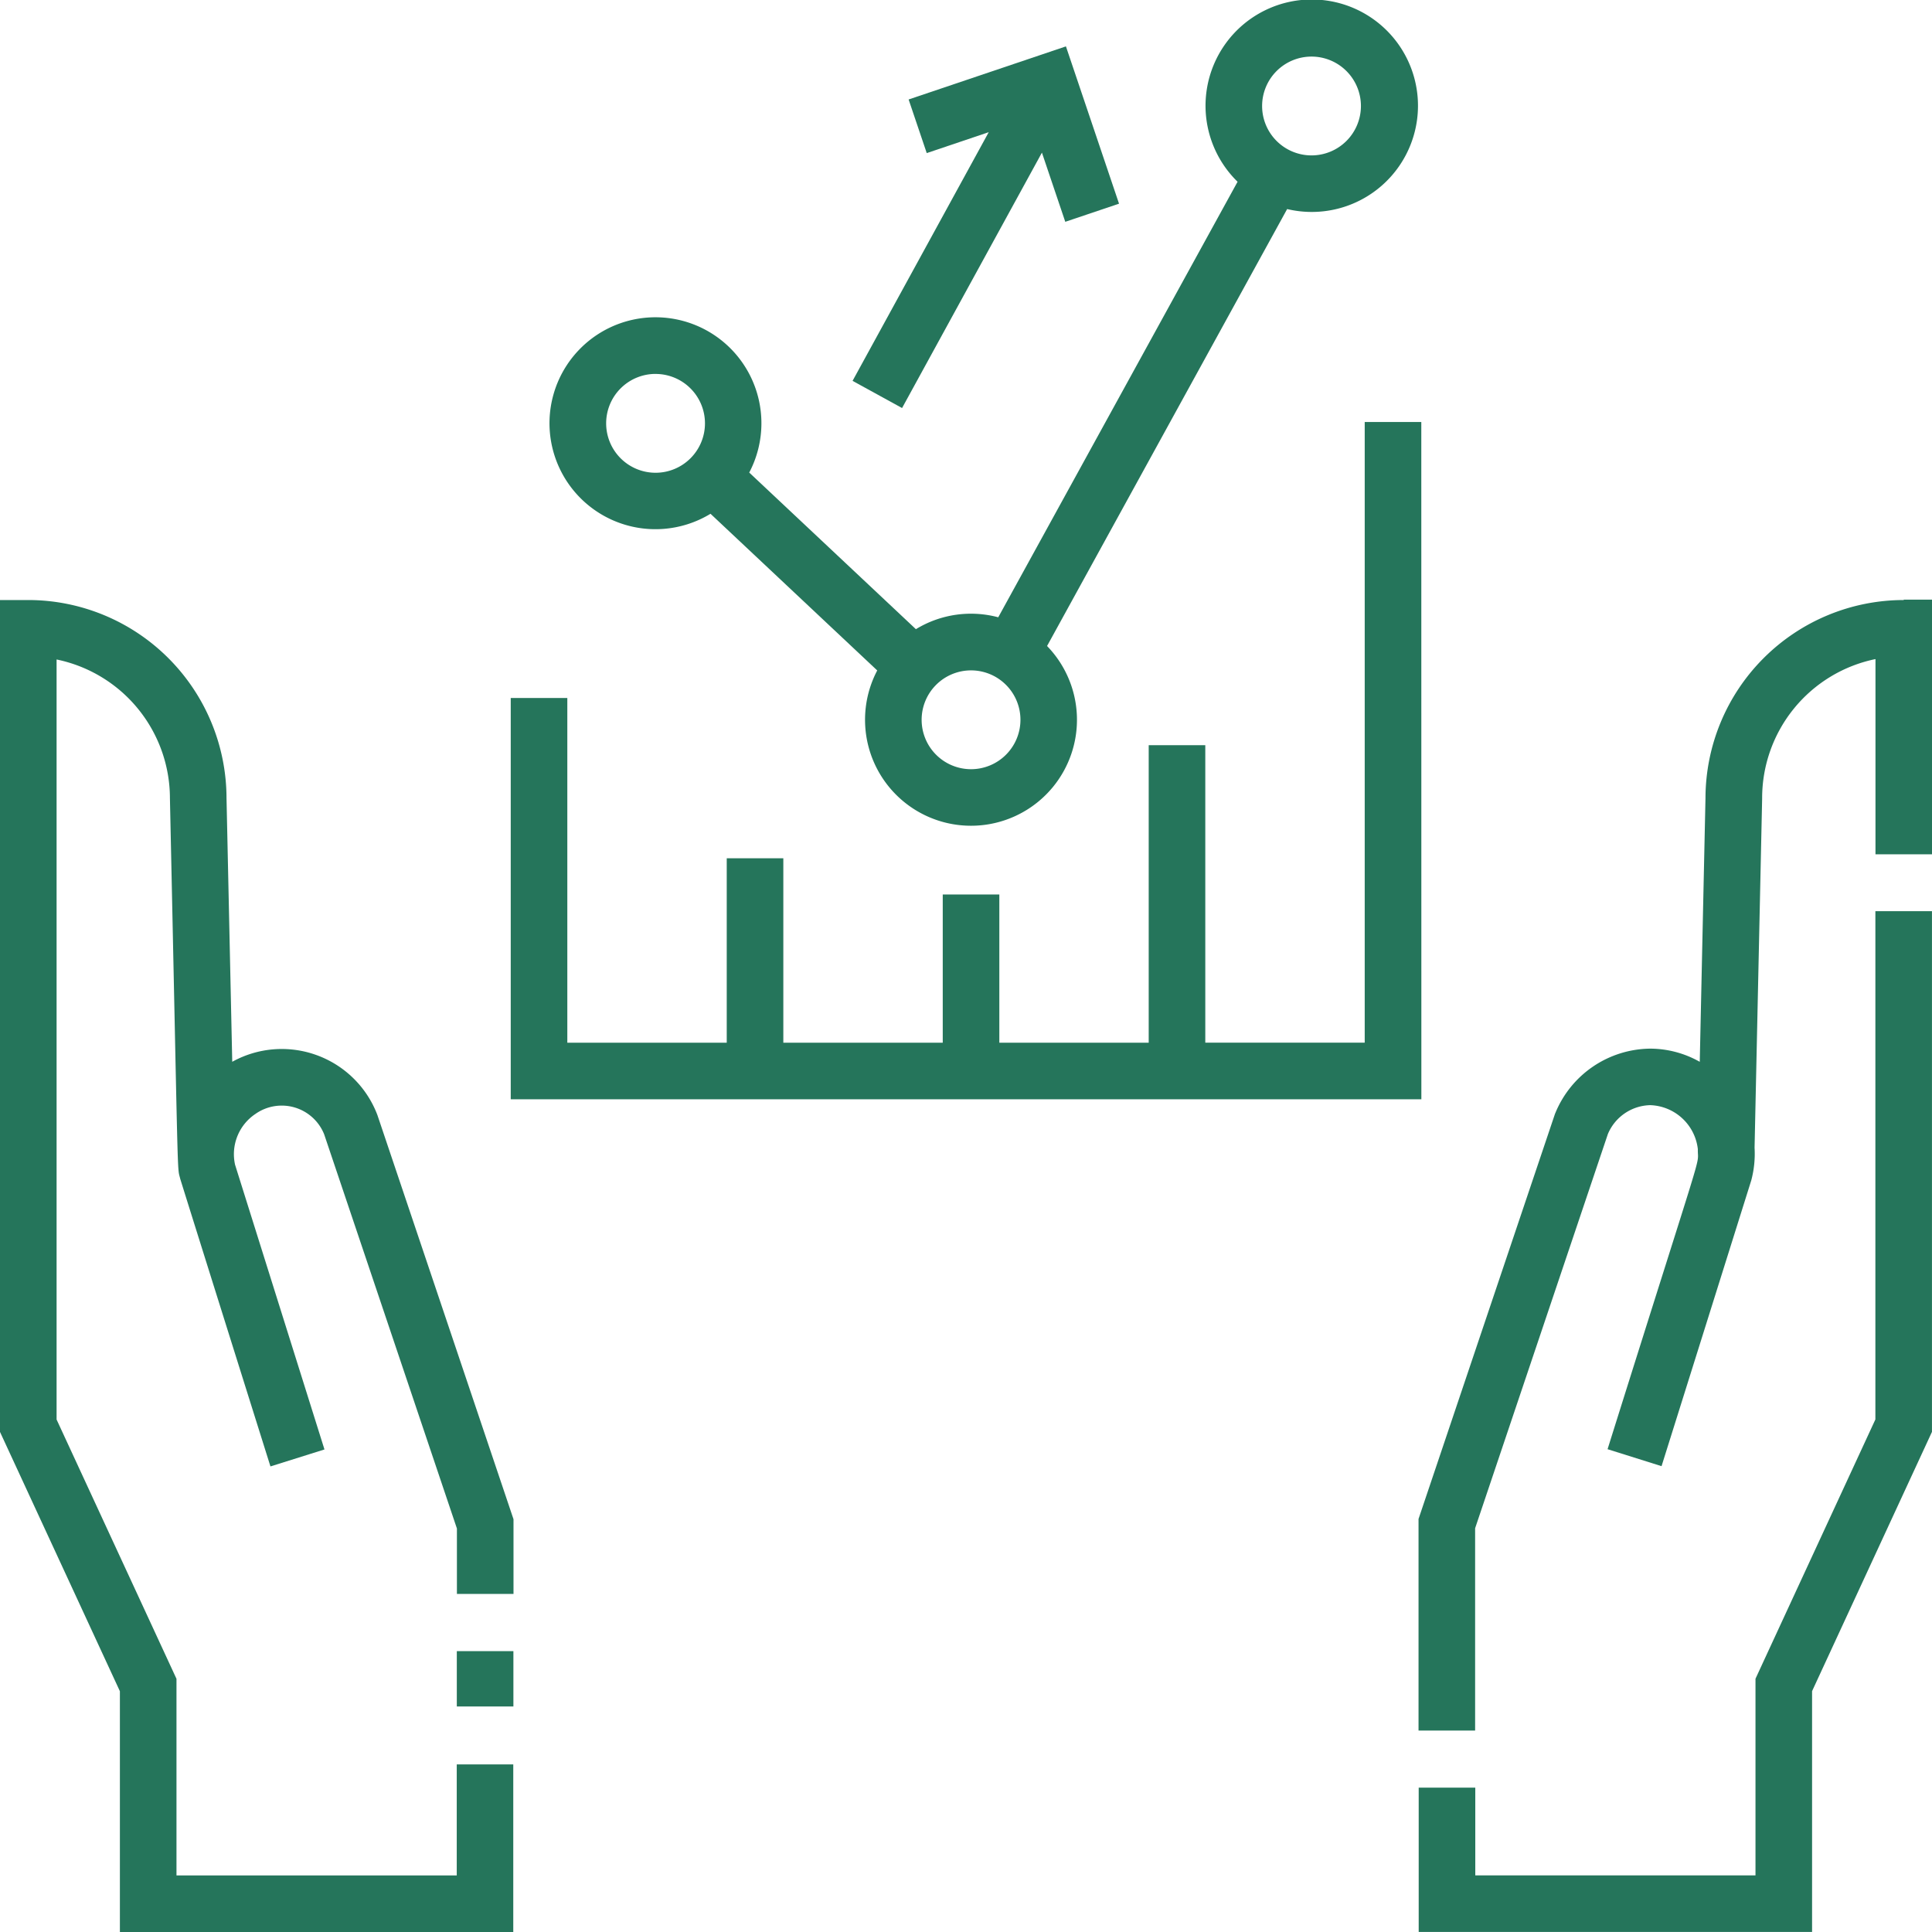
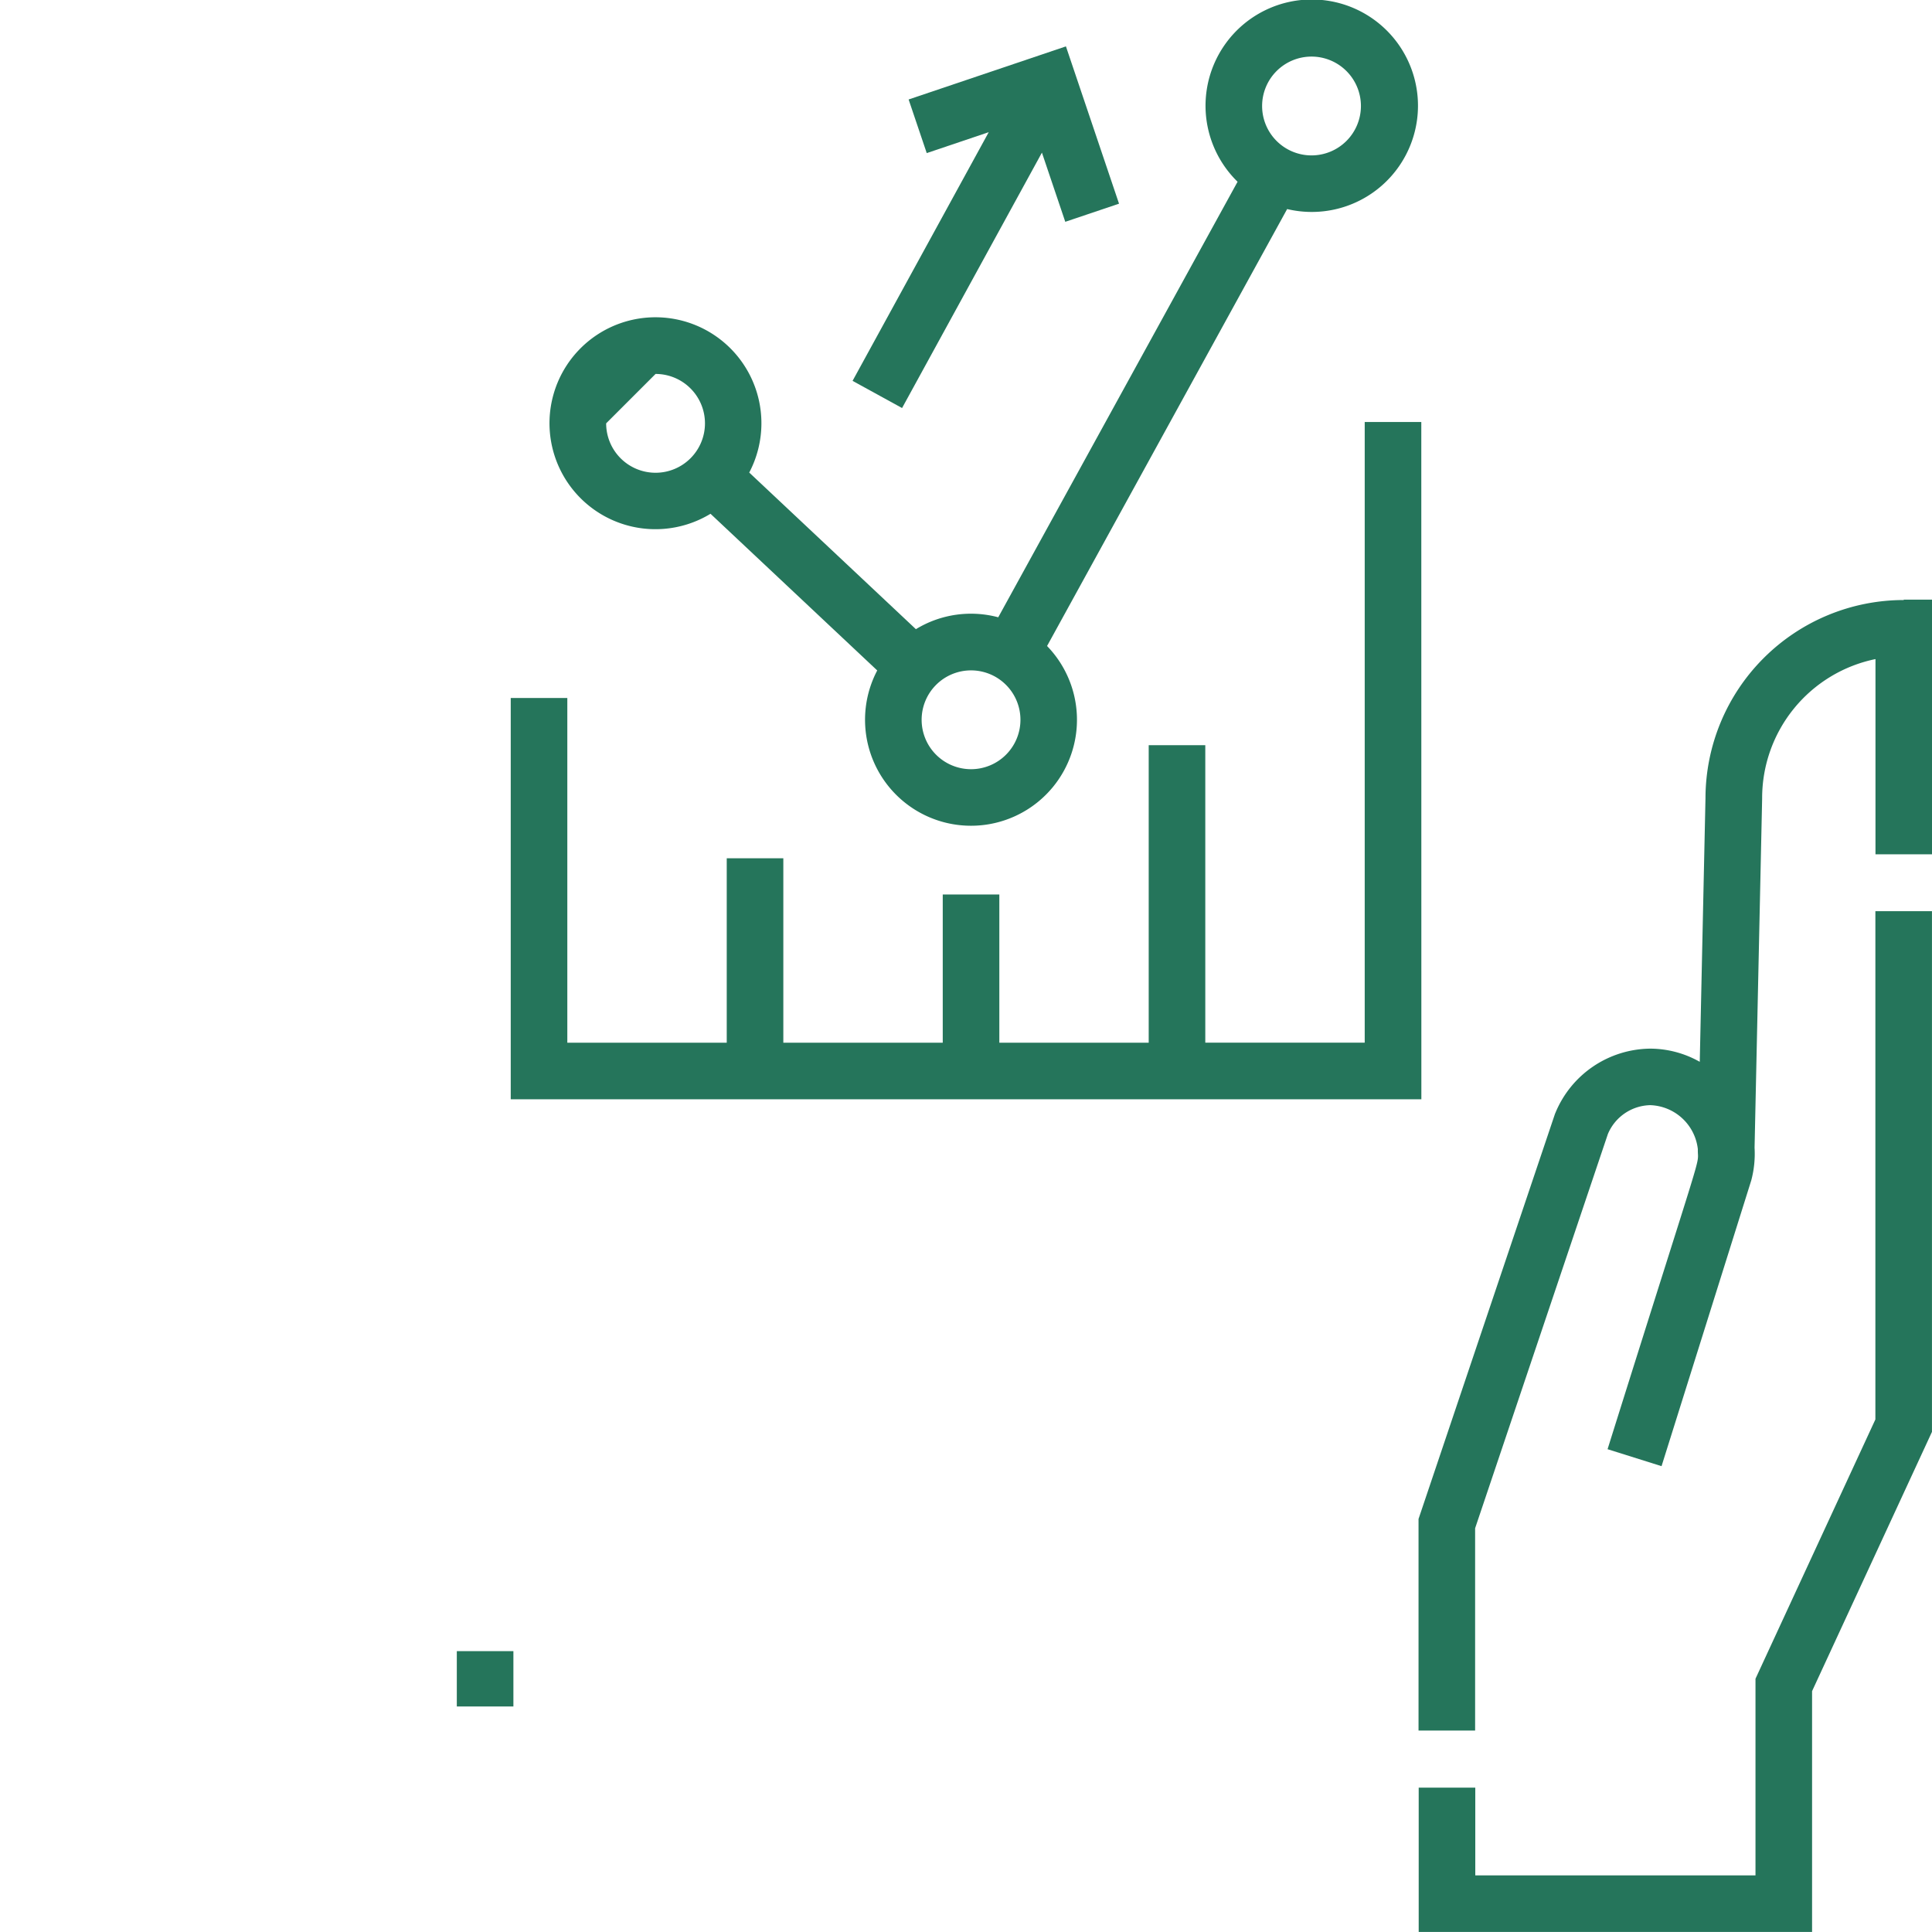
<svg xmlns="http://www.w3.org/2000/svg" id="assignment_03" width="58.656" height="58.656" viewBox="0 0 58.656 58.656">
-   <path id="パス_7516" data-name="パス 7516" d="M150.529,15.6l5.06,4.755a3.217,3.217,0,1,0,5.156-.742l7.289-13.266a3.225,3.225,0,1,0-1.505-.829l-7.266,13.223a3.209,3.209,0,0,0-2.5.361l-5.06-4.755a3.217,3.217,0,1,0-1.177,1.252ZM168.774,1.718a1.5,1.5,0,1,1-1.5,1.5,1.5,1.5,0,0,1,1.5-1.5ZM158.437,20.353a1.5,1.5,0,1,1-1.5,1.5A1.5,1.5,0,0,1,158.437,20.353Zm-9.578-9a1.5,1.5,0,1,1-1.5,1.5A1.5,1.5,0,0,1,148.859,11.352Z" transform="translate(-128.956)" fill="#25755b" />
+   <path id="パス_7516" data-name="パス 7516" d="M150.529,15.6l5.06,4.755a3.217,3.217,0,1,0,5.156-.742l7.289-13.266a3.225,3.225,0,1,0-1.505-.829l-7.266,13.223a3.209,3.209,0,0,0-2.5.361l-5.06-4.755a3.217,3.217,0,1,0-1.177,1.252ZM168.774,1.718a1.5,1.5,0,1,1-1.5,1.5,1.5,1.5,0,0,1,1.5-1.5ZM158.437,20.353a1.5,1.5,0,1,1-1.5,1.5A1.5,1.5,0,0,1,158.437,20.353Zm-9.578-9a1.5,1.5,0,1,1-1.5,1.5Z" transform="translate(-128.956)" fill="#25755b" />
  <path id="パス_7517" data-name="パス 7517" d="M162.983,111.838h-1.718v18.844h-4.84V121.65h-1.718v9.033h-4.535v-4.5h-1.718v4.5h-4.84v-5.6h-1.718v5.6h-4.84V120.218h-1.718V132.4h27.647Z" transform="translate(-119.832 -99.026)" fill="#25755b" />
  <path id="パス_7518" data-name="パス 7518" d="M227.413,23.274l4.246-7.754.709,2.1L234,17.07l-1.612-4.776-4.776,1.612.55,1.628,1.882-.635-4.134,7.55Z" transform="translate(-200.026 -10.886)" fill="#25755b" />
  <path id="パス_7519" data-name="パス 7519" d="M390.646,159.012a6.025,6.025,0,0,0-6.018,6.009l-.174,8.011a3.075,3.075,0,0,0-1.5-.4,3.147,3.147,0,0,0-2.881,1.947l-.014.032-4.143,12.3,0,6.424h1.718l0-6.142,4.03-11.967a1.428,1.428,0,0,1,1.289-.878,1.505,1.505,0,0,1,1.443,1.335c-.014.622.329-.669-2.741,9.11l1.639.515,2.724-8.677a3.14,3.14,0,0,0,.1-.993l.23-10.6v-.019a4.307,4.307,0,0,1,3.441-4.214v5.927h1.718v-7.732h-.859Z" transform="translate(-332.849 -140.795)" fill="#25755b" />
  <path id="パス_7520" data-name="パス 7520" d="M389.822,256.931l-3.64,7.872v5.97h-8.507l0-2.664h-1.718l0,4.381H387.9v-7.31l3.64-7.872V241.5h-1.718Z" transform="translate(-332.885 -213.836)" fill="#25755b" />
  <path id="パス_7521" data-name="パス 7521" d="M121.061,437.574h1.718v1.68h-1.718Z" transform="translate(-107.192 -387.445)" fill="#25755b" />
-   <path id="パス_7522" data-name="パス 7522" d="M7.051,173.032l-.174-8.01a6.025,6.025,0,0,0-6.018-6.009H0V184.27l3.64,7.872v7.31H15.583l0-5.089H13.867l0,3.372H5.358v-5.97l-3.64-7.872V160.818a4.307,4.307,0,0,1,3.441,4.214c.262,12.1.216,11.141.311,11.547.011.048,2.726,8.691,2.741,8.738l1.64-.515-2.714-8.644a1.468,1.468,0,0,1,.62-1.544,1.387,1.387,0,0,1,2.085.621l4.03,11.967v1.986h1.718V186.92l-4.132-12.271a3.105,3.105,0,0,0-4.407-1.617Z" transform="translate(0 -140.796)" fill="#25755b" />
</svg>